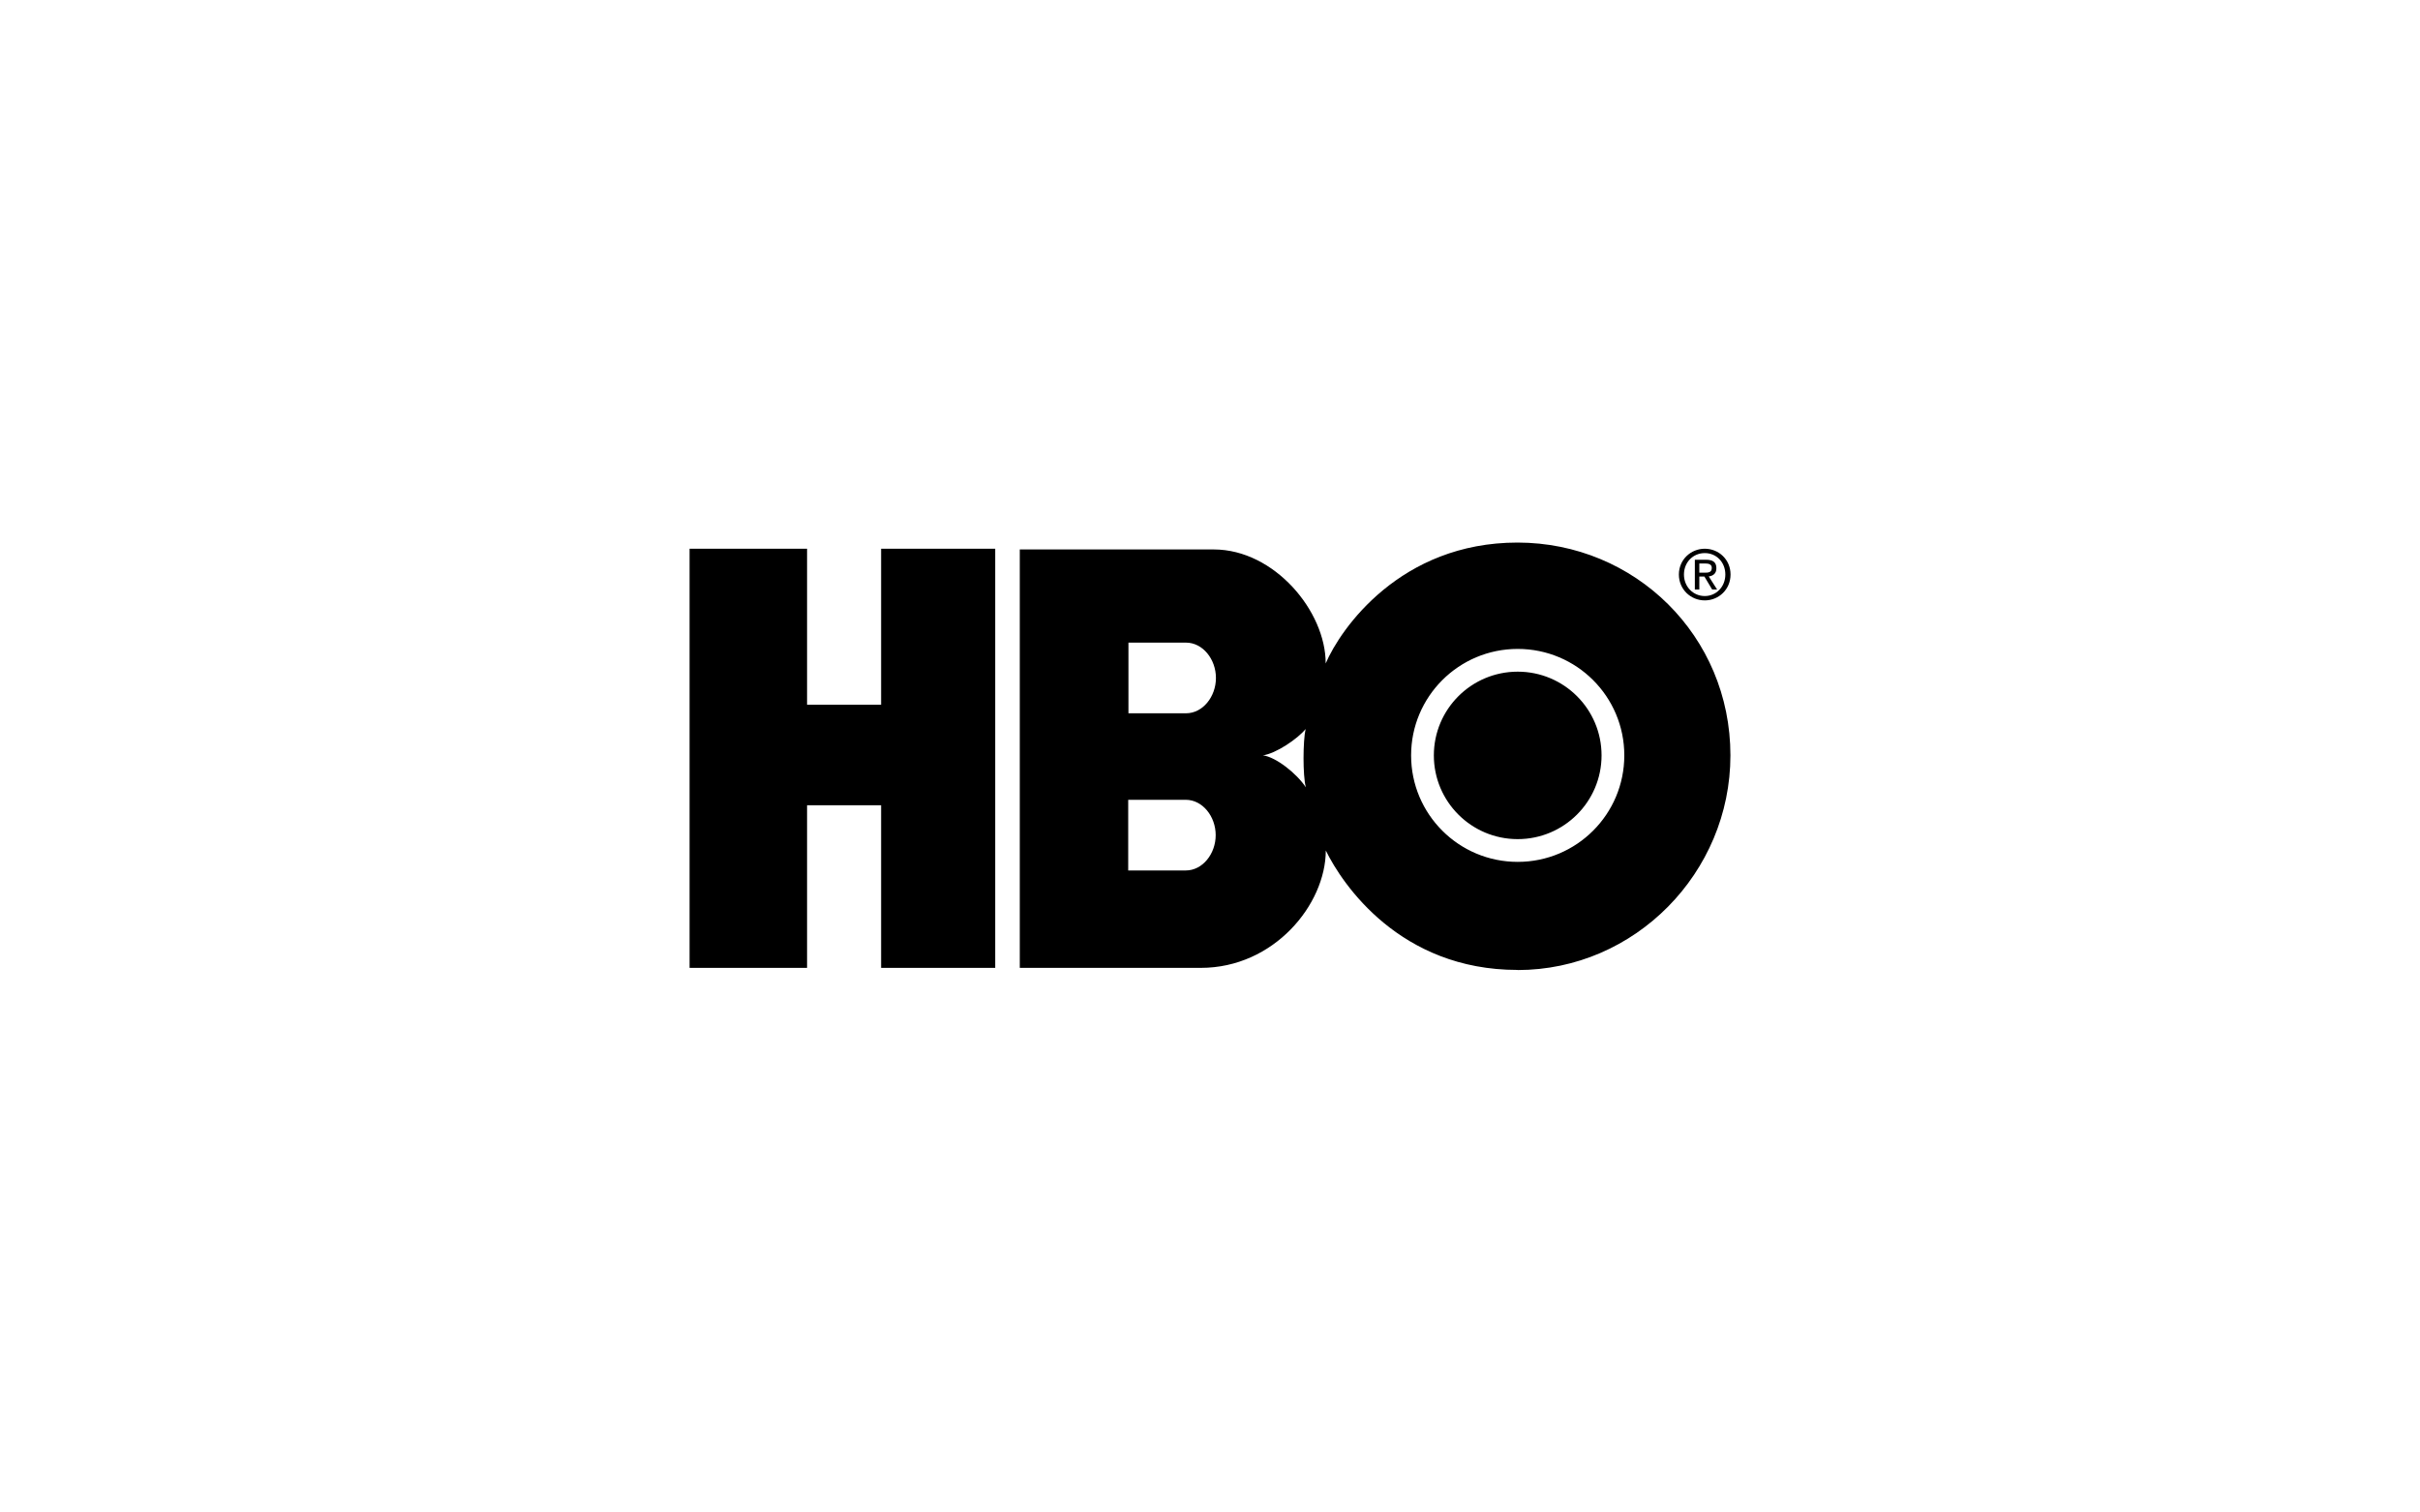
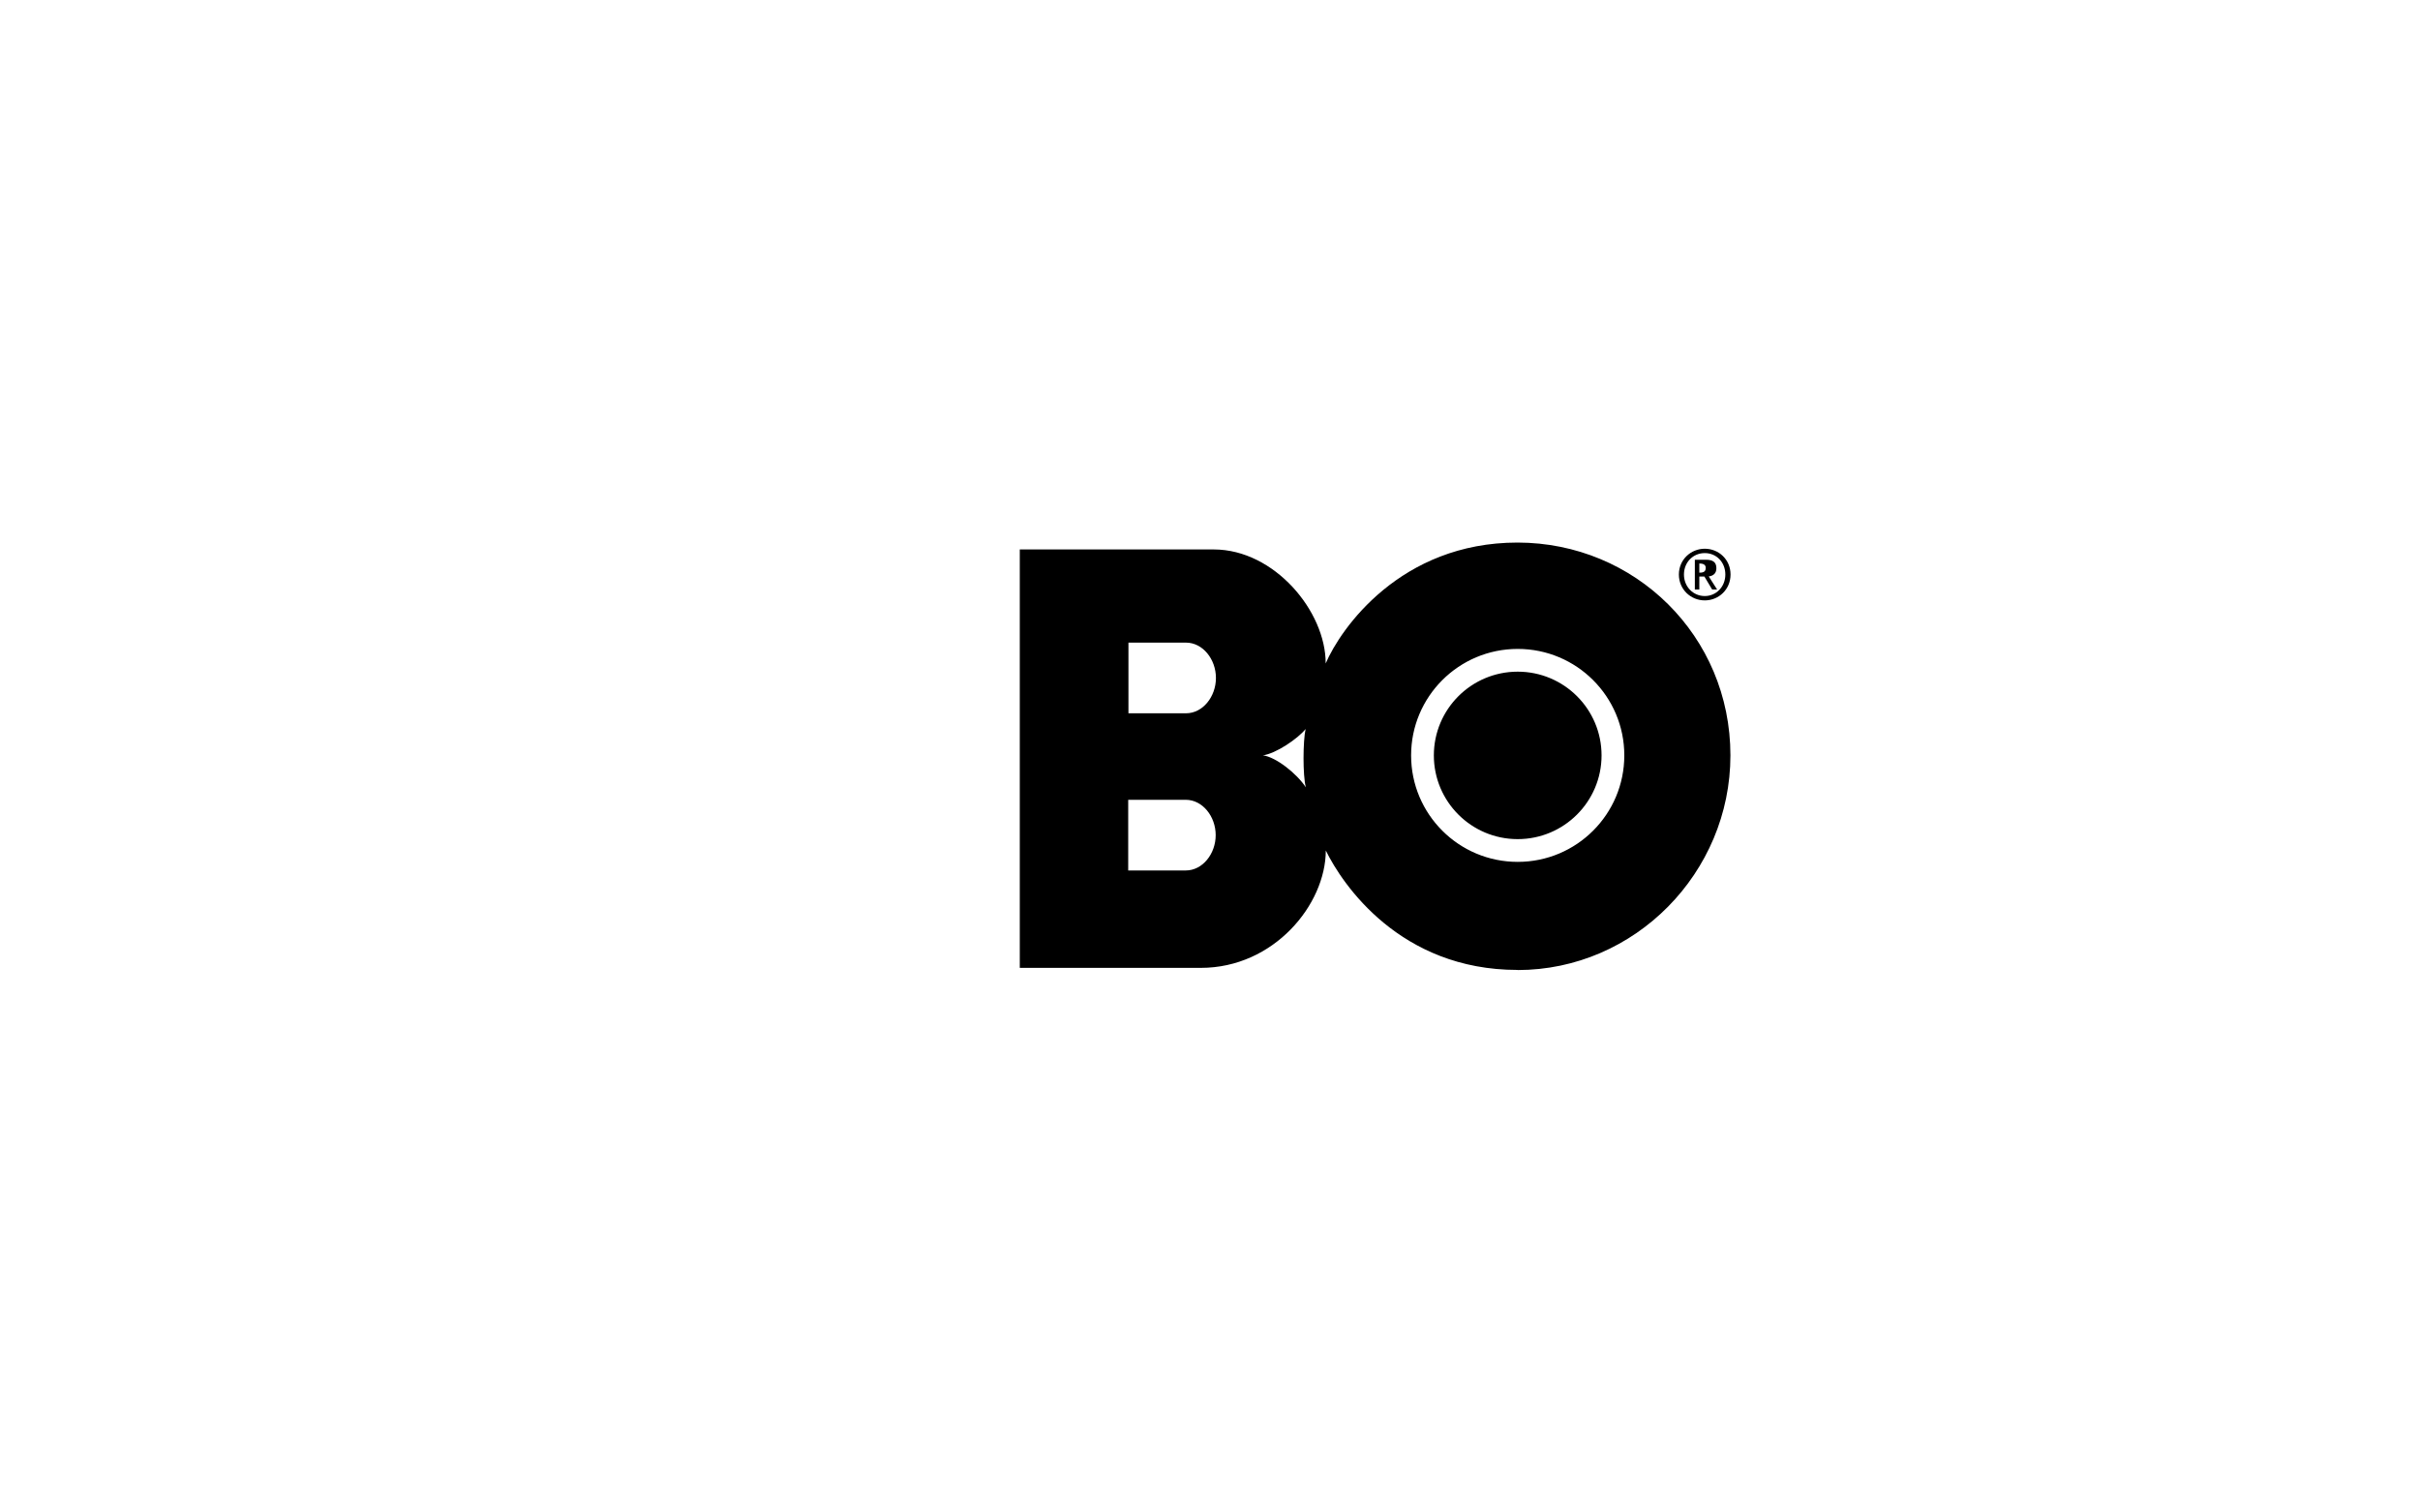
<svg xmlns="http://www.w3.org/2000/svg" id="Layer_1" viewBox="0 0 200 125">
  <defs>
    <style>.cls-1{fill-rule:evenodd;}</style>
  </defs>
  <g id="hbo-logo-blk">
-     <polyline id="Fill-15" class="cls-1" points="82.25 79.99 72.82 79.99 72.82 66.55 66.7 66.55 66.7 79.99 56.99 79.99 56.99 45.35 66.7 45.35 66.7 58.24 72.82 58.24 72.82 45.35 82.25 45.35 82.25 79.99" />
    <path id="Fill-16" class="cls-1" d="m125.43,69.35c3.82,0,6.93-3.1,6.93-6.92s-3.1-6.92-6.93-6.92-6.93,3.1-6.93,6.92,3.1,6.92,6.93,6.92Zm-8.81-6.92c0-4.86,3.94-8.8,8.81-8.8s8.81,3.94,8.81,8.8-3.94,8.8-8.81,8.8-8.81-3.94-8.81-8.8Zm-12.27,0c1.09-.14,2.91-1.38,3.55-2.18-.22.99-.24,3.84.02,4.82-.73-1.12-2.46-2.51-3.57-2.65Zm-6.33-9.32c1.38,0,2.47,1.37,2.47,2.92s-1.09,2.92-2.47,2.92h-4.76v-5.84h4.76Zm-.02,12.99c1.38,0,2.47,1.37,2.47,2.92s-1.09,2.92-2.47,2.92h-4.76v-5.84h4.76Zm27.42,14.07c9.7,0,17.59-8.05,17.59-17.74,0-9.89-7.89-17.58-17.59-17.59-9.69,0-14.63,7.12-15.86,9.99.01-4.32-4.25-9.41-9.23-9.42h-16.05v34.58h14.96c6.03,0,10.32-5.22,10.33-9.7,1.38,2.82,6.15,9.87,15.84,9.87h0Z" />
-     <path id="Fill-17" class="cls-1" d="m140.44,47.33v-.76h.5c.26,0,.53.06.53.36,0,.38-.28.4-.59.4h-.44Zm0,.32h.42l.64,1.07h.41l-.69-1.08c.36-.05.63-.24.63-.68,0-.49-.28-.7-.86-.7h-.92v2.46h.37v-1.07Zm.45,1.97c1.15,0,2.13-.9,2.13-2.14s-.98-2.13-2.13-2.13-2.14.9-2.14,2.13.98,2.14,2.14,2.14Zm-1.72-2.14c0-1.01.75-1.77,1.72-1.77s1.7.76,1.7,1.77-.75,1.78-1.7,1.78-1.72-.76-1.72-1.78h0Z" />
+     <path id="Fill-17" class="cls-1" d="m140.44,47.33v-.76c.26,0,.53.06.53.36,0,.38-.28.4-.59.4h-.44Zm0,.32h.42l.64,1.07h.41l-.69-1.08c.36-.05.63-.24.63-.68,0-.49-.28-.7-.86-.7h-.92v2.46h.37v-1.07Zm.45,1.97c1.15,0,2.13-.9,2.13-2.14s-.98-2.13-2.13-2.13-2.14.9-2.14,2.13.98,2.14,2.14,2.14Zm-1.72-2.14c0-1.01.75-1.77,1.72-1.77s1.7.76,1.7,1.77-.75,1.78-1.7,1.78-1.72-.76-1.72-1.78h0Z" />
  </g>
</svg>